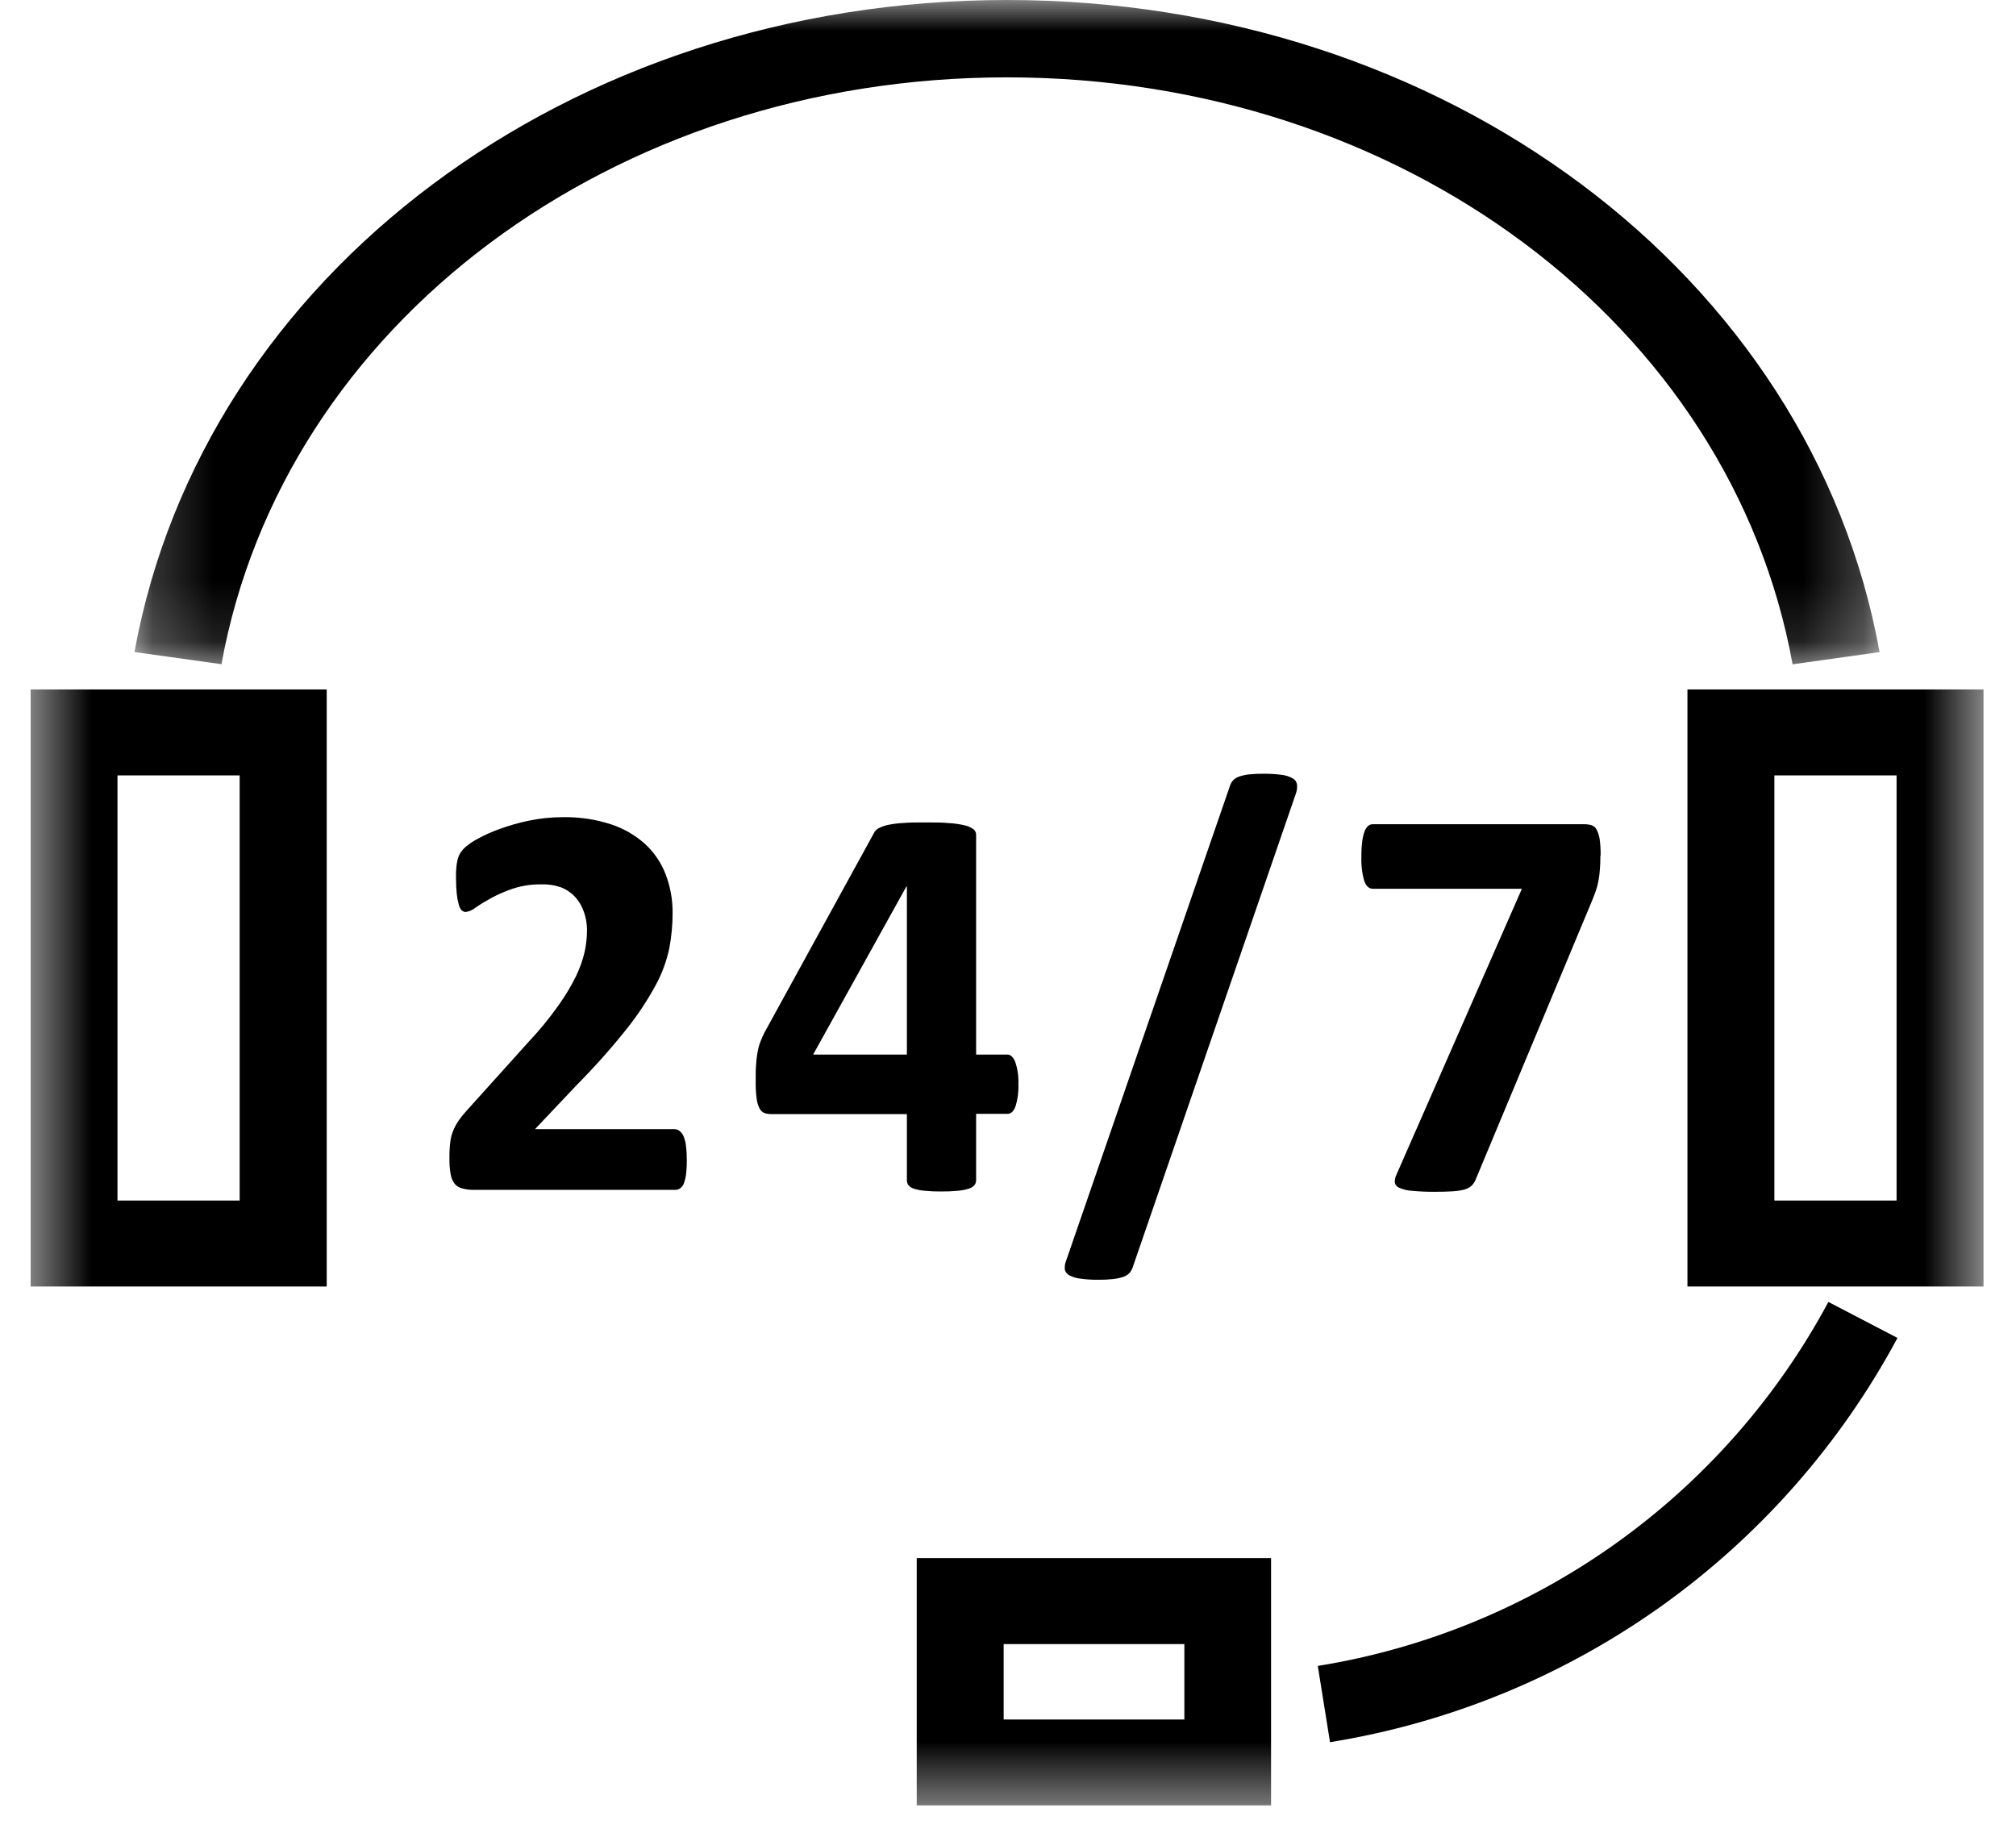
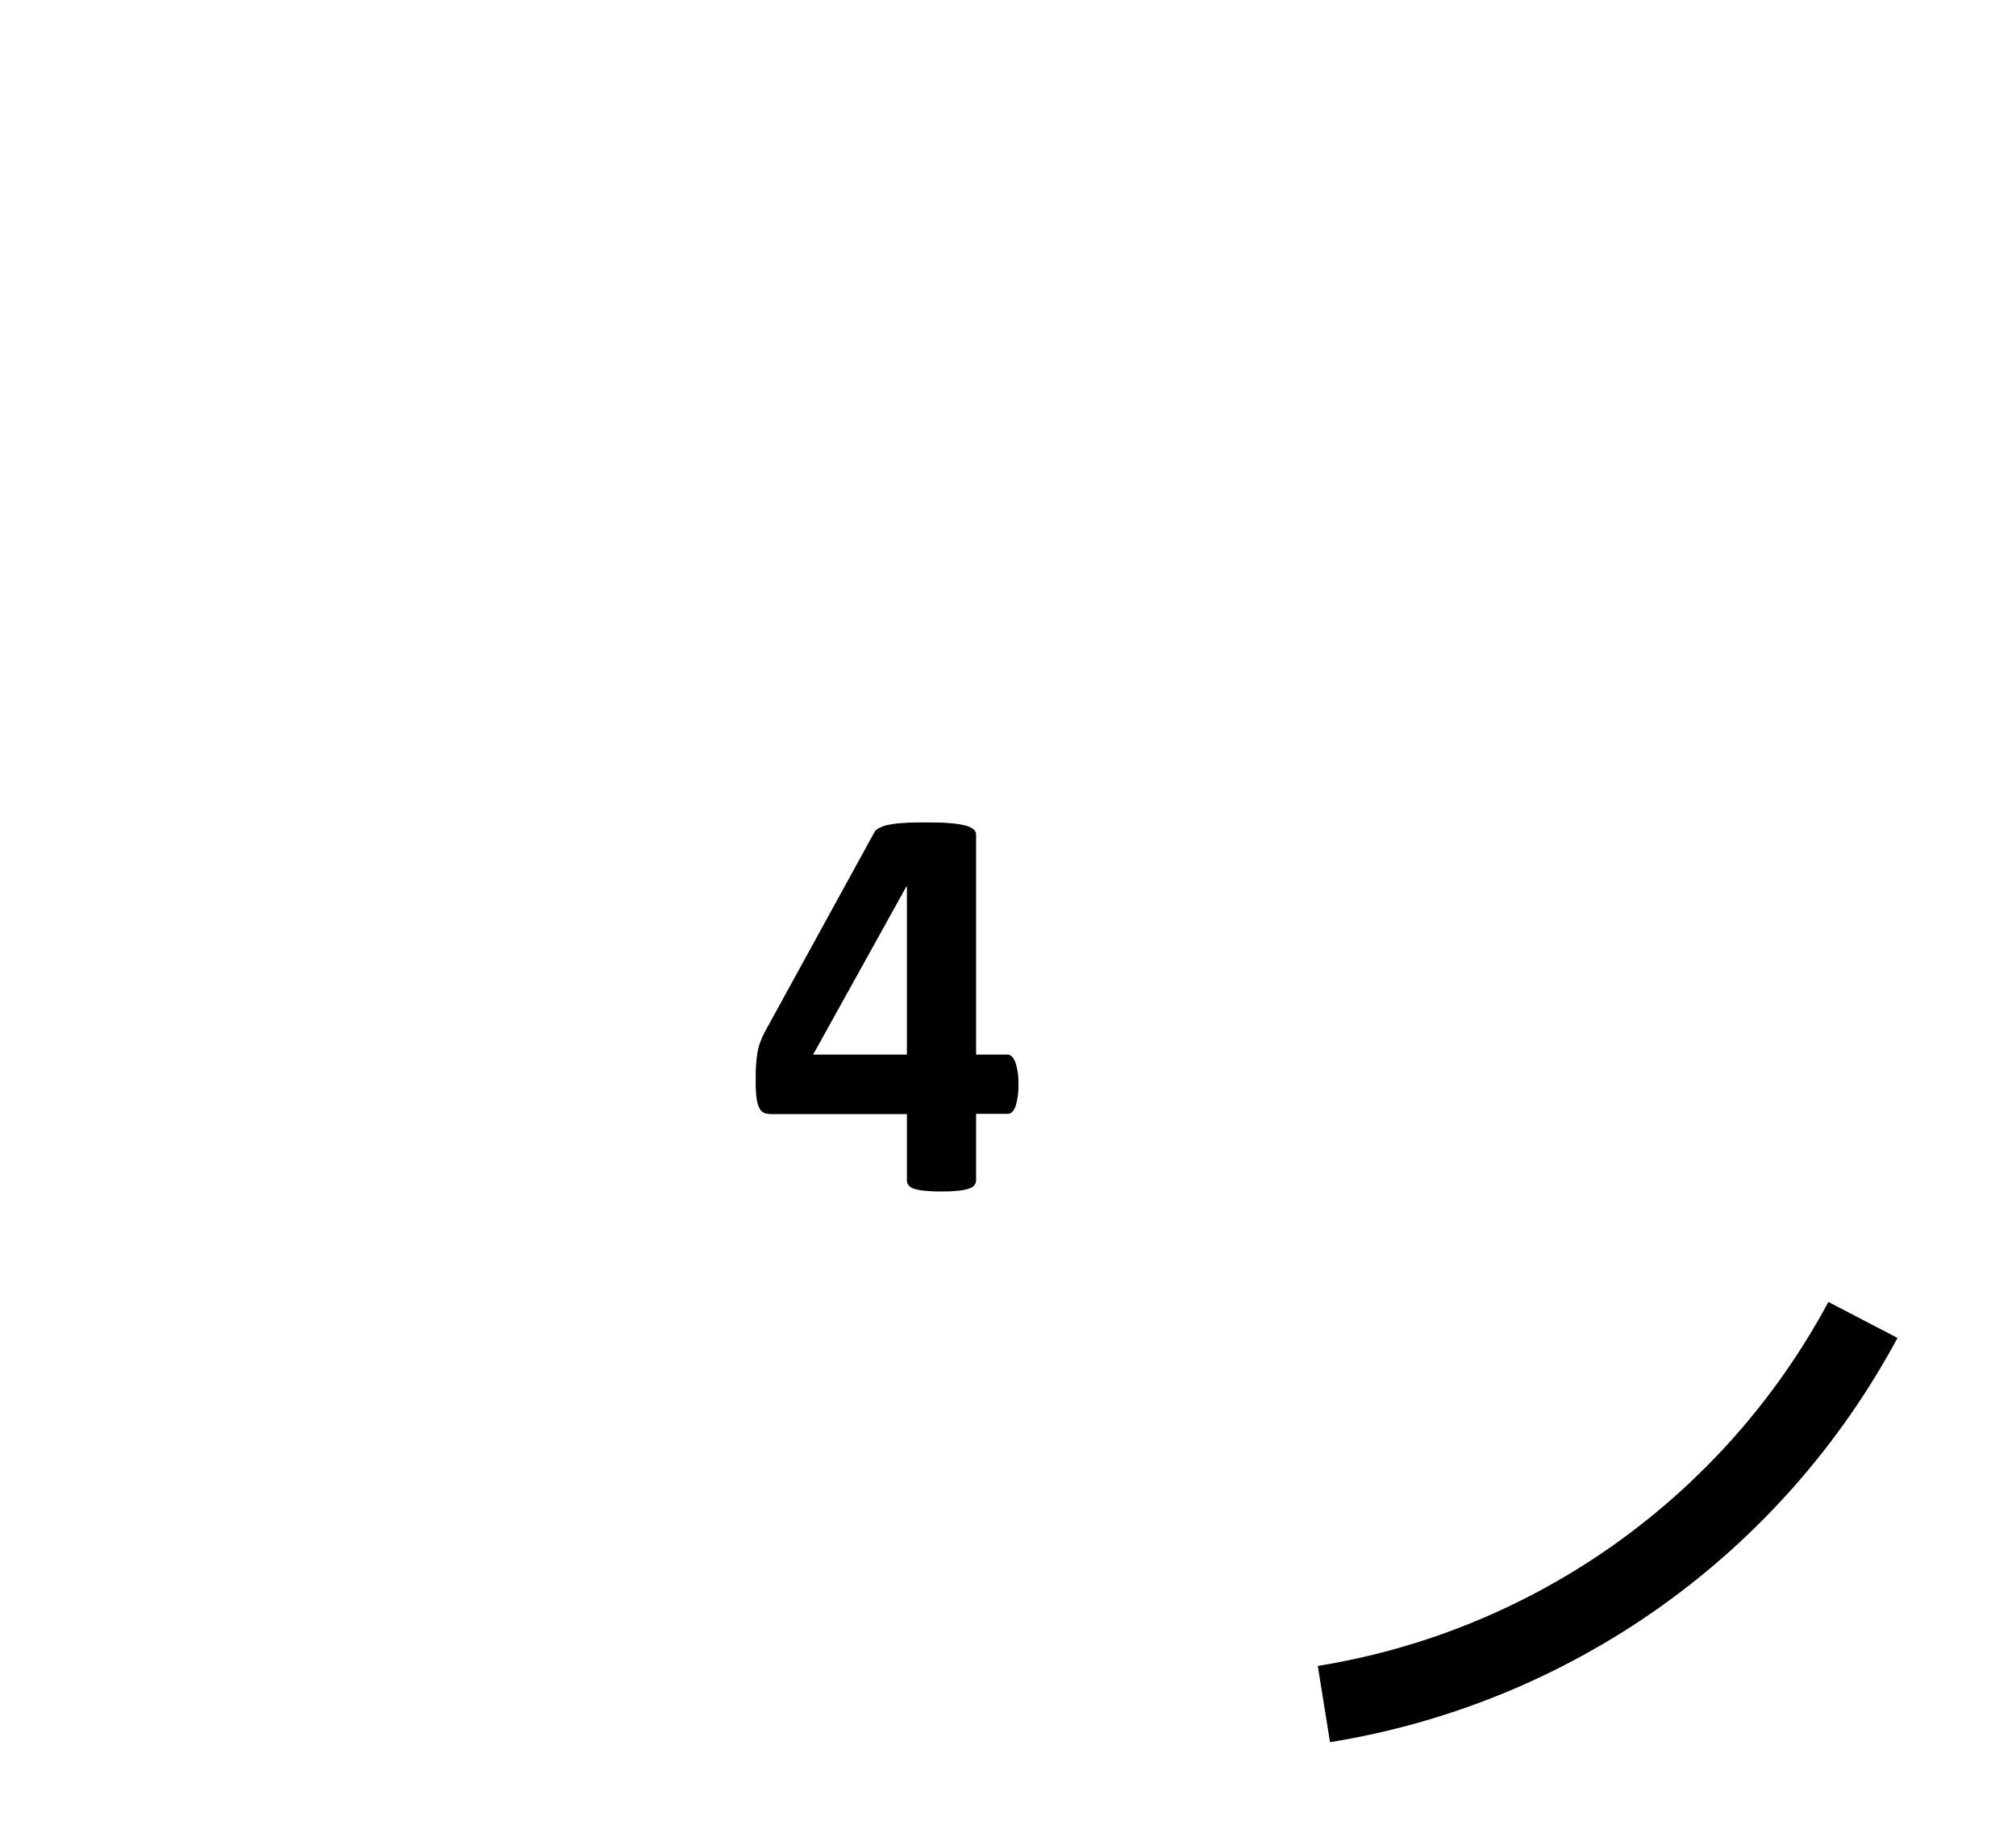
<svg xmlns="http://www.w3.org/2000/svg" width="33" height="30" viewBox="0 0 33 30" fill="none">
  <g clip-path="url(#clip0_10_43)">
-     <path d="M11.243 18.976C11.244 19.052 11.24 19.129 11.232 19.205C11.227 19.258 11.215 19.31 11.198 19.36C11.188 19.394 11.167 19.424 11.14 19.446C11.117 19.465 11.087 19.476 11.057 19.476H7.729C7.671 19.475 7.613 19.466 7.557 19.45C7.512 19.438 7.471 19.412 7.442 19.376C7.408 19.331 7.386 19.279 7.377 19.223C7.362 19.136 7.355 19.047 7.357 18.959C7.356 18.872 7.36 18.785 7.37 18.698C7.377 18.631 7.394 18.566 7.42 18.504C7.444 18.445 7.475 18.389 7.512 18.337C7.556 18.274 7.605 18.215 7.657 18.159L8.657 17.049C8.832 16.864 8.993 16.667 9.14 16.459C9.25 16.306 9.347 16.145 9.43 15.976C9.492 15.848 9.539 15.714 9.571 15.576C9.596 15.46 9.608 15.342 9.609 15.224C9.609 15.122 9.592 15.02 9.557 14.924C9.527 14.836 9.48 14.755 9.418 14.686C9.354 14.616 9.275 14.561 9.187 14.526C9.084 14.489 8.975 14.472 8.866 14.476C8.707 14.473 8.549 14.496 8.398 14.545C8.274 14.586 8.155 14.638 8.04 14.7C7.952 14.748 7.866 14.8 7.783 14.857C7.737 14.895 7.681 14.92 7.622 14.928C7.598 14.927 7.575 14.917 7.557 14.9C7.533 14.874 7.517 14.842 7.51 14.807C7.494 14.75 7.483 14.692 7.477 14.634C7.469 14.56 7.465 14.471 7.464 14.366C7.462 14.307 7.465 14.247 7.471 14.188C7.475 14.146 7.482 14.104 7.492 14.063C7.5 14.033 7.512 14.003 7.527 13.976C7.549 13.939 7.575 13.906 7.606 13.876C7.669 13.821 7.738 13.773 7.812 13.734C7.93 13.669 8.054 13.613 8.181 13.568C8.338 13.511 8.5 13.465 8.664 13.432C8.845 13.394 9.03 13.376 9.215 13.376C9.483 13.371 9.75 13.411 10.005 13.494C10.213 13.563 10.405 13.674 10.567 13.822C10.715 13.961 10.829 14.132 10.9 14.322C10.974 14.521 11.012 14.732 11.01 14.944C11.01 15.136 10.992 15.328 10.957 15.517C10.912 15.73 10.837 15.935 10.733 16.126C10.595 16.38 10.435 16.621 10.254 16.847C9.998 17.168 9.724 17.474 9.435 17.766L8.757 18.483H11.041C11.071 18.483 11.099 18.493 11.123 18.511C11.152 18.534 11.174 18.563 11.188 18.597C11.209 18.646 11.222 18.697 11.228 18.75C11.238 18.824 11.242 18.899 11.241 18.974" fill="black" />
    <path d="M15.405 19.503C15.315 19.504 15.224 19.5 15.134 19.491C15.075 19.486 15.016 19.475 14.959 19.457C14.924 19.447 14.893 19.427 14.87 19.399C14.853 19.375 14.844 19.347 14.845 19.318V18.236H12.629C12.591 18.237 12.553 18.231 12.517 18.22C12.481 18.207 12.451 18.18 12.434 18.146C12.408 18.094 12.391 18.037 12.385 17.979C12.373 17.883 12.368 17.787 12.37 17.69C12.37 17.59 12.37 17.504 12.376 17.433C12.38 17.366 12.387 17.299 12.398 17.233C12.408 17.175 12.423 17.117 12.443 17.062C12.464 17.005 12.489 16.949 12.517 16.895L14.317 13.615C14.336 13.587 14.362 13.566 14.393 13.552C14.44 13.528 14.491 13.511 14.543 13.501C14.624 13.485 14.705 13.475 14.787 13.471C14.885 13.462 15.006 13.462 15.145 13.462C15.303 13.462 15.431 13.462 15.535 13.473C15.622 13.478 15.708 13.49 15.792 13.51C15.843 13.521 15.891 13.542 15.933 13.572C15.947 13.582 15.958 13.596 15.966 13.612C15.974 13.627 15.978 13.645 15.978 13.662V17.262H16.493C16.54 17.262 16.582 17.3 16.616 17.375C16.658 17.496 16.676 17.624 16.67 17.752C16.675 17.873 16.659 17.994 16.623 18.11C16.592 18.191 16.549 18.232 16.496 18.232H15.978V19.318C15.979 19.347 15.969 19.376 15.951 19.399C15.926 19.427 15.893 19.447 15.857 19.457C15.8 19.475 15.741 19.486 15.682 19.491C15.59 19.5 15.498 19.504 15.405 19.503ZM14.836 14.512L13.31 17.262H14.845V14.512H14.836Z" fill="black" />
-     <path d="M18.542 20.742C18.53 20.779 18.51 20.813 18.484 20.842C18.456 20.869 18.421 20.89 18.384 20.902C18.332 20.919 18.278 20.93 18.223 20.936C18.142 20.945 18.061 20.949 17.979 20.948C17.879 20.949 17.778 20.943 17.679 20.929C17.617 20.922 17.557 20.903 17.502 20.874C17.483 20.864 17.467 20.851 17.454 20.834C17.442 20.817 17.433 20.797 17.43 20.776C17.426 20.73 17.433 20.683 17.45 20.64L20.13 12.873C20.14 12.836 20.159 12.802 20.184 12.773C20.212 12.745 20.246 12.723 20.284 12.711C20.335 12.694 20.388 12.682 20.442 12.676C20.523 12.668 20.605 12.664 20.686 12.665C20.786 12.664 20.887 12.67 20.986 12.684C21.046 12.691 21.105 12.71 21.158 12.739C21.177 12.749 21.194 12.763 21.206 12.78C21.218 12.798 21.227 12.818 21.23 12.839C21.236 12.885 21.231 12.932 21.217 12.976L18.542 20.742Z" fill="black" />
-     <path d="M26.197 14.004C26.197 14.093 26.194 14.171 26.188 14.238C26.184 14.3 26.176 14.362 26.164 14.423C26.154 14.478 26.14 14.532 26.121 14.585C26.103 14.636 26.082 14.691 26.058 14.749L24.152 19.315C24.136 19.353 24.112 19.387 24.082 19.415C24.047 19.443 24.006 19.463 23.963 19.473C23.899 19.489 23.834 19.498 23.768 19.501C23.689 19.506 23.592 19.508 23.475 19.508C23.35 19.509 23.225 19.503 23.1 19.491C23.031 19.486 22.963 19.468 22.9 19.44C22.882 19.433 22.866 19.421 22.854 19.405C22.842 19.39 22.834 19.371 22.831 19.352C22.83 19.306 22.841 19.261 22.862 19.22L24.912 14.548H22.473C22.41 14.548 22.363 14.506 22.332 14.421C22.294 14.289 22.279 14.151 22.285 14.014C22.284 13.934 22.288 13.854 22.298 13.775C22.305 13.719 22.317 13.664 22.336 13.611C22.348 13.576 22.368 13.544 22.395 13.519C22.417 13.5 22.445 13.491 22.473 13.491H25.916C25.961 13.49 26.006 13.495 26.05 13.507C26.087 13.519 26.117 13.545 26.135 13.579C26.16 13.628 26.177 13.681 26.185 13.736C26.197 13.825 26.202 13.914 26.201 14.004" fill="black" />
    <path d="M21.771 28.517L21.571 27.269C23.328 26.985 24.996 26.3 26.446 25.266C27.895 24.233 29.087 22.88 29.929 21.311L31.06 21.9C30.124 23.643 28.799 25.146 27.189 26.294C25.578 27.441 23.724 28.202 21.771 28.517Z" fill="black" />
    <mask id="mask0_10_43" style="mask-type:luminance" maskUnits="userSpaceOnUse" x="2" y="0" width="29" height="11">
-       <path d="M2.201 0H30.767V10.872H2.201V0Z" fill="white" />
-     </mask>
+       </mask>
    <g mask="url(#mask0_10_43)">
      <path d="M3.625 10.872L2.201 10.673C3.325 4.489 9.331 0 16.484 0C23.637 0 29.647 4.489 30.767 10.674L29.343 10.874C28.334 5.307 22.927 1.266 16.484 1.266C10.041 1.266 4.637 5.3 3.625 10.872Z" fill="black" />
    </g>
    <mask id="mask1_10_43" style="mask-type:luminance" maskUnits="userSpaceOnUse" x="0" y="0" width="33" height="30">
-       <path d="M0.5 29.553H32.47V0H0.5V29.553Z" fill="white" />
-     </mask>
+       </mask>
    <g mask="url(#mask1_10_43)">
      <path d="M5.348 21.058H0.5V11.285H5.348V21.058ZM1.923 12.692V19.651H3.923V12.692H1.923Z" fill="black" />
      <path d="M32.47 21.058H27.622V11.285H32.47V21.058ZM29.045 12.692V19.651H31.045V12.692H29.045Z" fill="black" />
      <path d="M20.806 29.553H15.006V25.504H20.806V29.553ZM16.429 26.911V28.146H19.387V26.911H16.429Z" fill="black" />
    </g>
  </g>
  <defs>
    <clipPath id="clip0_10_43">
      <rect width="31.97" height="29.553" fill="white" transform="translate(0.5)" />
    </clipPath>
  </defs>
</svg>